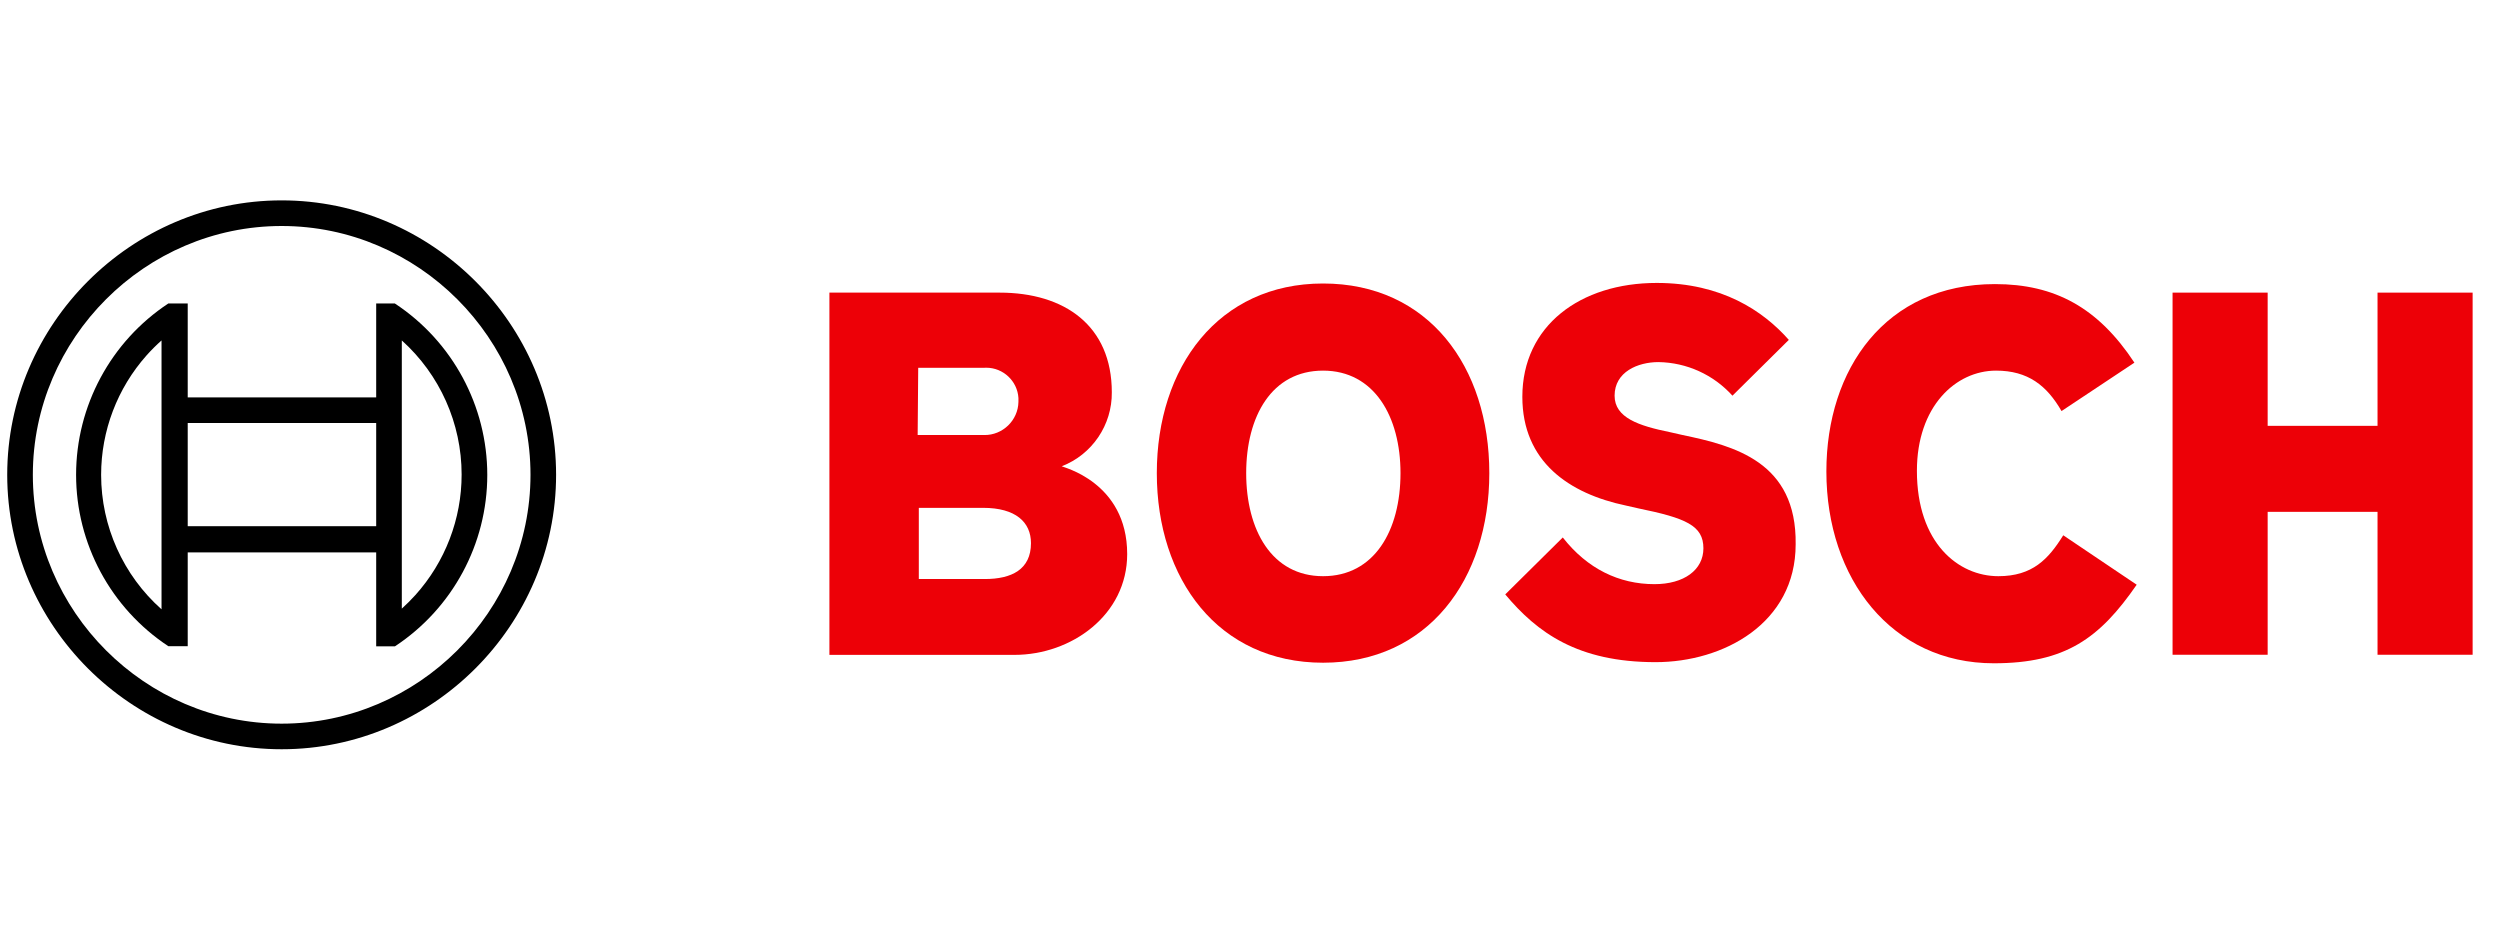
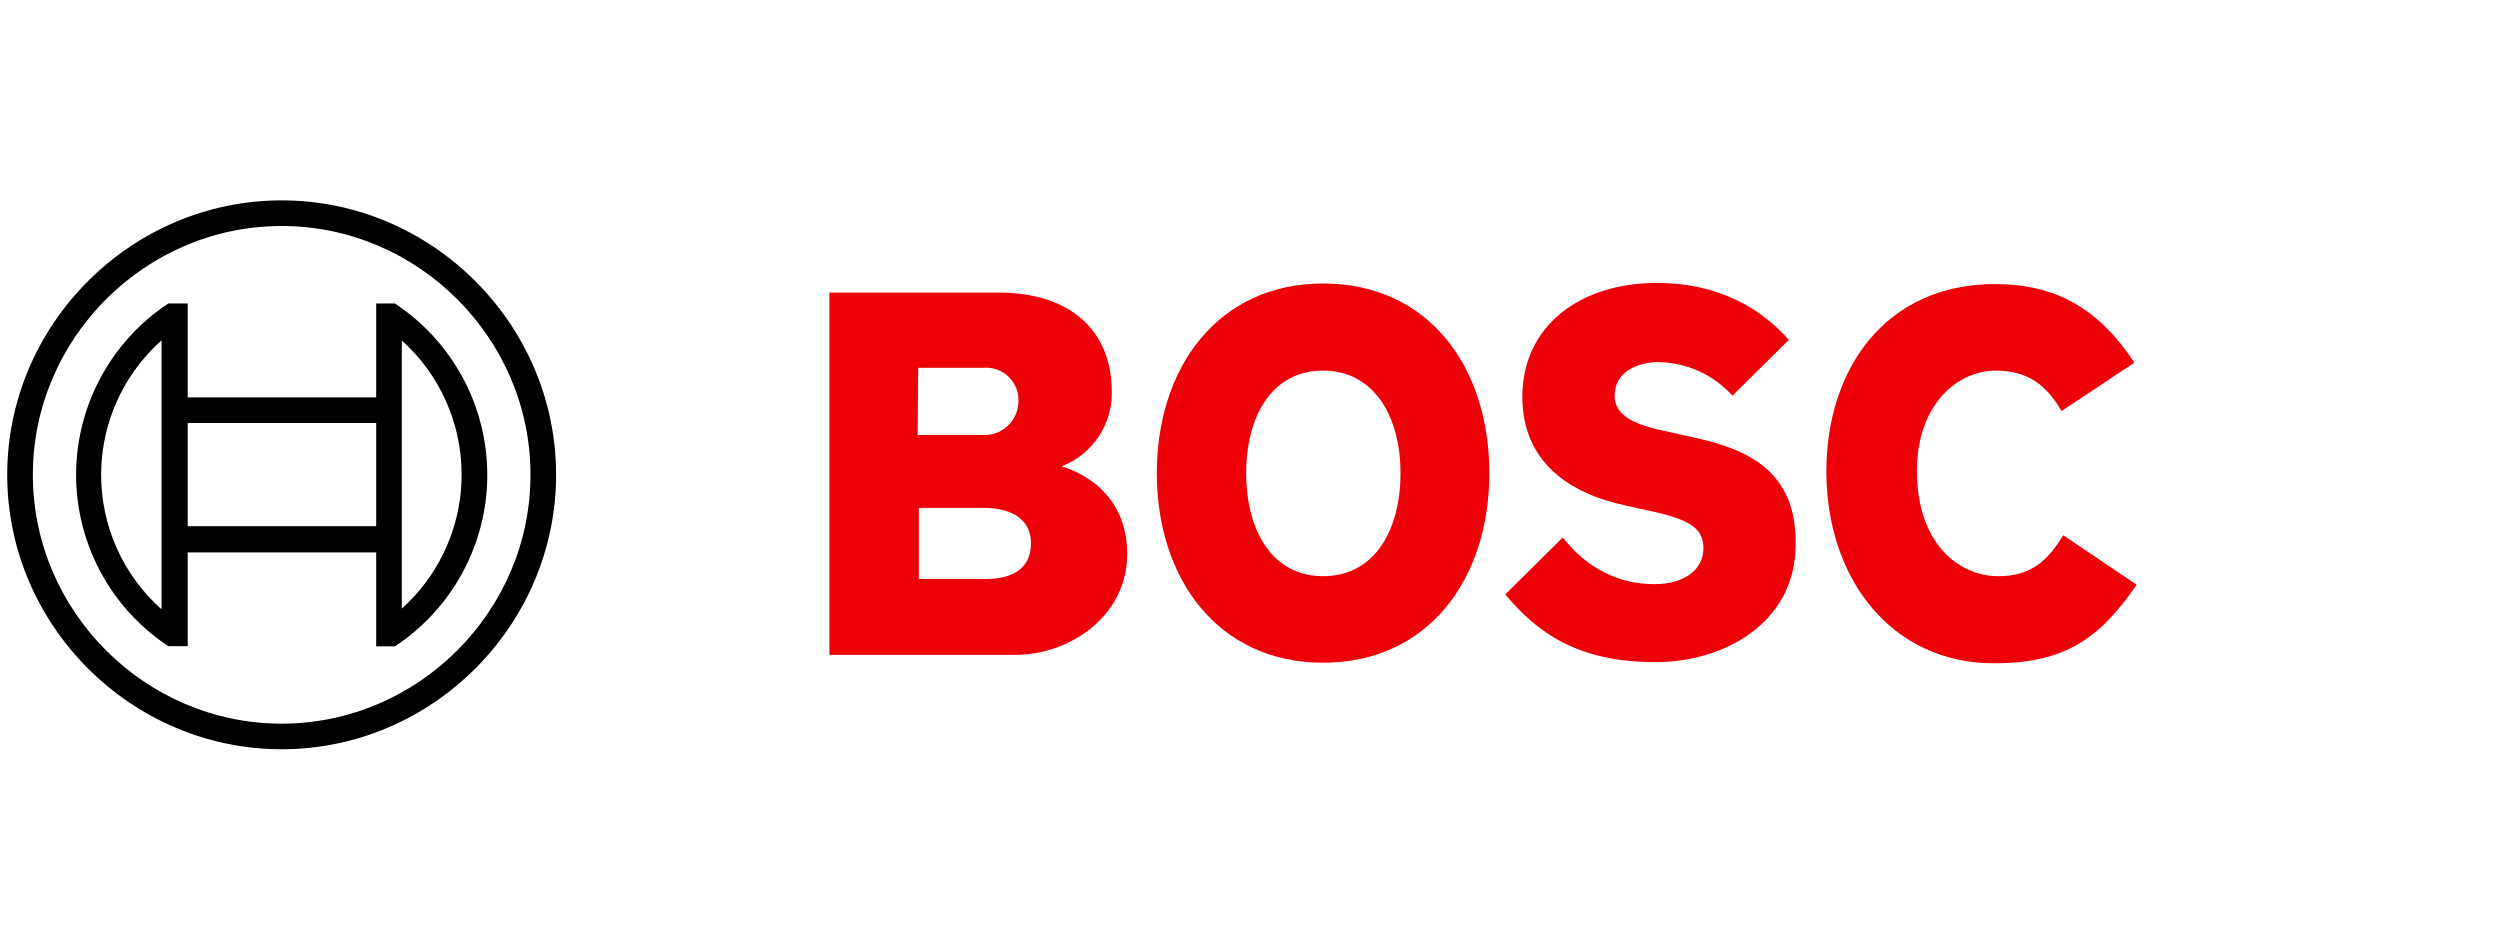
<svg xmlns="http://www.w3.org/2000/svg" width="100%" height="100%" viewBox="0 0 80 30" version="1.1" xml:space="preserve" style="fill-rule:evenodd;clip-rule:evenodd;stroke-linejoin:round;stroke-miterlimit:2;">
  <g>
    <g id="logotype">
      <path id="logotype-b-47" d="M33.975,14.921c0.974,-0.377 1.615,-1.324 1.603,-2.368c0,-2.132 -1.512,-3.189 -3.589,-3.189l-5.448,0l0,11.592l5.922,-0c1.822,-0 3.607,-1.276 3.607,-3.225c0,-2.318 -2.095,-2.788 -2.095,-2.81Zm-4.592,-3.152l2.114,0c0.021,-0.001 0.042,-0.002 0.064,-0.002c0.542,0 0.997,0.428 1.029,0.97l0,0.125c-0.012,0.59 -0.504,1.066 -1.093,1.059l-2.132,-0l0.018,-2.152Zm2.132,6.76l-2.113,-0l-0,-2.278l2.059,0c1.038,0 1.53,0.456 1.53,1.13c0,0.842 -0.619,1.148 -1.476,1.148Z" style="fill:#ed0007;" />
      <path id="logotype-o-47" d="M42.338,9.072c-3.353,0 -5.32,2.679 -5.32,6.068c-0,3.389 1.967,6.067 5.32,6.067c3.352,0 5.32,-2.66 5.32,-6.067c0,-3.407 -1.949,-6.068 -5.32,-6.068Zm-0,9.366c-1.64,-0 -2.46,-1.476 -2.46,-3.298c0,-1.822 0.82,-3.28 2.46,-3.28c1.64,0 2.478,1.476 2.478,3.28c-0,1.84 -0.838,3.298 -2.478,3.298Z" style="fill:#ed0007;" />
      <path id="logotype-s-47" d="M53.835,13.919l-0.401,-0.091c-0.984,-0.201 -1.767,-0.456 -1.767,-1.166c-0,-0.765 0.747,-1.075 1.403,-1.075c0.904,0.013 1.763,0.403 2.368,1.075l1.804,-1.786c-0.82,-0.929 -2.15,-1.822 -4.227,-1.822c-2.442,0 -4.3,1.367 -4.3,3.644c-0,2.077 1.494,3.098 3.316,3.48l0.401,0.091c1.512,0.31 2.077,0.547 2.077,1.276c-0,0.692 -0.62,1.148 -1.567,1.148c-1.13,-0 -2.15,-0.492 -2.933,-1.494l-1.841,1.822c1.021,1.22 2.314,2.168 4.81,2.168c2.169,-0 4.483,-1.239 4.483,-3.772c0.036,-2.642 -1.968,-3.152 -3.626,-3.498Z" style="fill:#ed0007;" />
      <path id="logotype-c-47" d="M63.947,18.438c-1.276,-0 -2.606,-1.057 -2.606,-3.371c0,-2.059 1.239,-3.207 2.533,-3.207c1.02,0 1.622,0.474 2.095,1.294l2.332,-1.549c-1.166,-1.767 -2.55,-2.514 -4.463,-2.514c-3.499,-0 -5.394,2.714 -5.394,5.994c0,3.444 2.096,6.14 5.357,6.14c2.296,0 3.389,-0.801 4.573,-2.514l-2.35,-1.582c-0.474,0.762 -0.984,1.309 -2.077,1.309Z" style="fill:#ed0007;" />
-       <path id="logotype-h-47" d="M76.081,9.364l0,4.263l-3.516,0l-0,-4.263l-3.043,0l0,11.588l3.043,-0l-0,-4.573l3.516,-0l0,4.573l3.043,-0l0,-11.588l-3.043,0Z" style="fill:#ed0007;" />
    </g>
    <g id="symbol">
      <path d="M9.013,6.412c-4.817,0 -8.782,3.965 -8.782,8.782c0,4.818 3.965,8.782 8.782,8.782c4.818,0 8.782,-3.964 8.782,-8.782c0,-4.817 -3.964,-8.782 -8.782,-8.782Zm0,16.745c-4.367,-0 -7.962,-3.595 -7.962,-7.963c0,-4.367 3.595,-7.962 7.962,-7.962c4.368,0 7.963,3.595 7.963,7.962c-0.001,4.368 -3.595,7.962 -7.963,7.963Z" style="fill-rule:nonzero;" />
      <path d="M12.639,9.71l-0.601,0l-0,3.006l-6.031,0l0,-3.006l-0.619,0c-1.842,1.215 -2.953,3.279 -2.953,5.484c0,2.206 1.111,4.27 2.953,5.485l0.619,-0l0,-3.003l6.031,-0l-0,3.006l0.601,0c1.842,-1.214 2.954,-3.278 2.954,-5.484c-0,-2.206 -1.112,-4.27 -2.954,-5.484l0,-0.004Zm-7.47,9.788c-1.229,-1.092 -1.933,-2.659 -1.933,-4.303c0,-1.409 0.518,-2.77 1.454,-3.823c0.15,-0.168 0.31,-0.328 0.479,-0.478l-0,8.604Zm6.869,-2.66l-6.031,-0l0,-3.302l6.031,0l-0,3.302Zm0.82,2.642l-0,-8.586c1.217,1.094 1.914,2.655 1.914,4.291c-0,1.423 -0.527,2.797 -1.479,3.856c-0.137,0.152 -0.283,0.297 -0.435,0.435l-0,0.004Z" style="fill-rule:nonzero;" />
    </g>
  </g>
</svg>